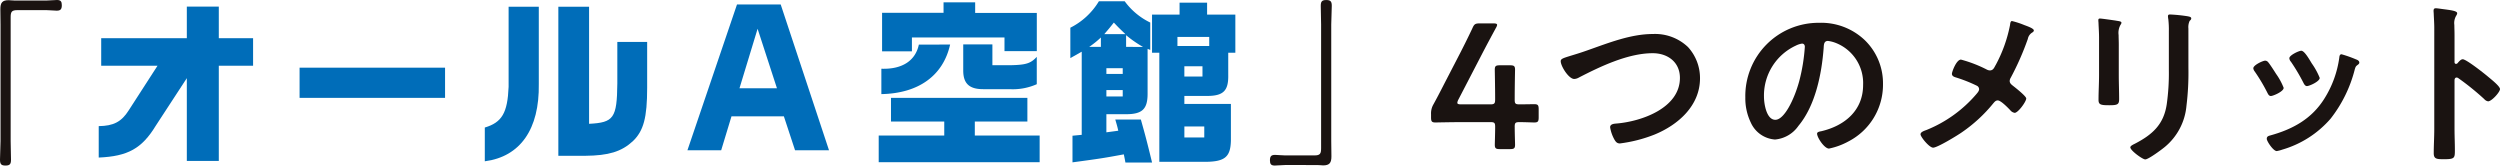
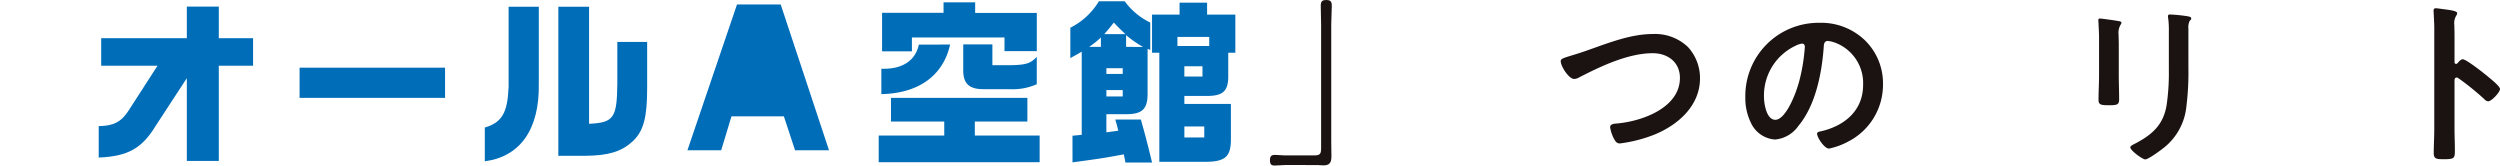
<svg xmlns="http://www.w3.org/2000/svg" id="thermal-design-text02" width="417.719" height="27.661" viewBox="0 0 417.719 27.661">
-   <path id="パス_18915" data-name="パス 18915" d="M7.776.089C8.369.089,8.933,0,9.527,0c.623,0,.8.267.8.862,0,.681-.208.92-.861.92-.5,0-1.068-.089-1.691-.089H2.908c-.979,0-1.128.3-1.128,1.215V23.567c0,1.039.059,2.077.059,3.116,0,.712-.178.979-.92.979S0,27.394,0,26.682c0-1.039.089-2.077.089-3.116V4.126c0-.861-.03-1.721-.03-2.583C.059.475.356.03,1.454.03c.3,0,.5.059.979.059Z" fill="#1a1311" />
  <path id="パス_18916" data-name="パス 18916" d="M11.118,20.715c2.464-.03,3.8-.712,5.016-2.641l4.809-7.449H11.533v-4.6H25.839V.74h5.343V6.023H36.91v4.6H31.182V26.532H25.839V12.7l-5.194,7.954c-2.315,3.8-4.659,5.105-9.527,5.313Z" transform="translate(5.377 0.358)" fill="#006db9" />
  <rect id="長方形_4775" data-name="長方形 4775" width="24.308" height="5.044" transform="translate(50.056 11.308)" fill="#006db9" />
  <path id="パス_18917" data-name="パス 18917" d="M63.619.76V13.671c.119,7.539-3.086,12.139-9.022,12.911V20.942c2.88-.861,3.8-2.463,3.978-6.8V.76Zm3.266,0H72.02V20.319c4.125-.208,4.66-.95,4.72-6.737V6.637h4.985v7.657c0,4.987-.593,7.212-2.4,8.935-1.9,1.751-4.067,2.4-7.954,2.433H66.885Z" transform="translate(26.407 0.368)" fill="#006db9" />
-   <path id="パス_18918" data-name="パス 18918" d="M85.7.5H93l8.073,24.366H95.4L93.533,19.2H84.777l-1.721,5.668H77.417Zm6.676,14.009L89.141,4.565l-3.028,9.944Z" transform="translate(37.444 0.242)" fill="#006db9" />
+   <path id="パス_18918" data-name="パス 18918" d="M85.7.5H93l8.073,24.366H95.4L93.533,19.2H84.777l-1.721,5.668H77.417Zm6.676,14.009L89.141,4.565Z" transform="translate(37.444 0.242)" fill="#006db9" />
  <path id="パス_18919" data-name="パス 18919" d="M109.91,22.519V20.175h-8.9V16.227H123.8v3.948h-8.783v2.344h10.832v4.452H98.958V22.519Zm.979-15.2c-1.159,5.194-5.283,8.162-11.487,8.28V11.359c3.472.119,5.7-1.335,6.263-4.036ZM99.522,2.011h10.27V.26h5.283V2.04h10.3V8.422h-5.4V6.137H104.508V8.451H99.522Zm18.432,5.283v3.472h3.2c2.464-.059,3.236-.326,4.215-1.395v4.571a9.859,9.859,0,0,1-4.542.831h-4.423c-2.315,0-3.323-.95-3.323-3.117V7.294Z" transform="translate(47.863 0.126)" fill="#006db9" />
  <path id="パス_18920" data-name="パス 18920" d="M129.62.14A11.429,11.429,0,0,0,133.894,3.7V8.273l-.445-.18V15.6c0,2.553-.89,3.414-3.592,3.414h-3.294v3.027l1.988-.267c-.178-.8-.237-.95-.5-1.869h4.273c.682,2.433.951,3.384,1.871,7.182h-4.452c-.089-.5-.119-.653-.267-1.365-3.206.593-3.918.712-8.577,1.335V22.609l1.543-.148V8.569l-1.9,1.068V4.563A11.7,11.7,0,0,0,125.315.14Zm-3.976,7.628V6.195a15.246,15.246,0,0,1-1.96,1.573Zm4.095-2.136c-.92-.89-1.068-1.009-1.929-1.93-.682.862-.8,1.01-1.6,1.93Zm-.445,5.7h-2.73v.95h2.73Zm0,3.651h-2.73v1.068h2.73Zm3.383-7.214a19.267,19.267,0,0,1-2.819-1.958V7.768Zm6.114-5.4V.377h4.6v1.99h4.72v6.38h-1.188v3.681c.059,2.613-.772,3.5-3.383,3.533h-3.948V17.3h7.777V23.38c-.059,2.908-1.07,3.65-4.838,3.59h-7.123V8.747h-1.217V2.367Zm4.957,3.739h-5.313V7.619h5.313ZM142.619,11h-3.028v1.721h3.028Zm.3,10.061h-3.325V22.9h3.325Z" transform="translate(58.3 0.068)" fill="#006db9" />
  <path id="パス_18921" data-name="パス 18921" d="M145.57,27.572c-.593,0-1.157.089-1.751.089-.625,0-.8-.267-.8-.861,0-.682.208-.92.862-.92.5,0,1.068.089,1.691.089h4.868c.979,0,1.128-.3,1.128-1.217V4.1c0-1.039-.059-2.079-.059-3.117,0-.712.178-.979.92-.979s.92.267.92.979c0,1.039-.089,2.079-.089,3.117v19.44c0,.861.03,1.721.03,2.582,0,1.068-.3,1.513-1.395,1.513-.3,0-.5-.059-.979-.059Z" transform="translate(69.173)" fill="#1a1311" />
-   <path id="パス_18922" data-name="パス 18922" d="M175.141,19.933c0,1.009.059,2.76.059,2.967,0,.623-.178.742-.861.742h-1.663c-.682,0-.861-.119-.861-.742,0-.208.059-1.958.059-2.967,0-.682-.119-.8-.8-.8h-4.688c-1.723,0-4.274.059-4.482.059-.623,0-.742-.178-.742-.861v-.5a3,3,0,0,1,.415-1.693c.653-1.187,1.276-2.4,1.869-3.561l2.611-5.046c.625-1.217,1.307-2.582,2.019-4.095.3-.684.475-.8,1.246-.8h2.227c.444,0,.653.059.653.269a1.492,1.492,0,0,1-.209.5c-.95,1.751-1.721,3.2-2.463,4.631l-3.8,7.329a1.381,1.381,0,0,0-.178.534c0,.208.208.267.653.267h4.866c.712,0,.8-.178.8-.861,0-2.018-.059-4.718-.059-4.926,0-.623.178-.742.861-.742h1.663c.682,0,.861.119.861.742,0,.208-.059,2.878-.059,4.985,0,.682.119.8.8.8.8,0,2.257-.03,2.463-.03.625,0,.743.18.743.862v1.335c0,.682-.119.861-.743.861-.206,0-1.662-.059-2.463-.059-.682,0-.8.119-.8.8" transform="translate(77.949 1.272)" fill="#1a1311" />
  <path id="パス_18923" data-name="パス 18923" d="M180.22,6.561c3.472-1.217,7.212-2.731,10.951-2.731A7.979,7.979,0,0,1,197.019,6a7.675,7.675,0,0,1,2.019,5.224c0,4.57-3.622,7.776-7.6,9.408a23.75,23.75,0,0,1-5.788,1.484c-.506,0-.712-.3-.95-.712a6.3,6.3,0,0,1-.682-1.988c0-.534.622-.593,1.007-.623,4.156-.328,10.656-2.553,10.656-7.628,0-2.642-2.047-4.126-4.541-4.126-4.125,0-8.725,2.2-12.346,4.067a1.689,1.689,0,0,1-.772.237c-.921,0-2.257-2.138-2.257-2.969,0-.386.356-.5,1.6-.89.682-.208,1.6-.475,2.849-.92" transform="translate(85.013 1.852)" fill="#1a1311" />
  <path id="パス_18924" data-name="パス 18924" d="M216.558,5.508a10.035,10.035,0,0,1,3,7.3,10.665,10.665,0,0,1-5.788,9.587,11.591,11.591,0,0,1-3.234,1.187c-.772,0-1.99-1.841-1.99-2.494,0-.3.445-.356.742-.415,3.889-.92,6.947-3.472,6.947-7.717a7.2,7.2,0,0,0-4.749-7.093,5.182,5.182,0,0,0-1.128-.267c-.682,0-.682.653-.712,1.157-.328,4.334-1.366,9.617-4.215,13.03a5.32,5.32,0,0,1-3.918,2.286,4.789,4.789,0,0,1-4.037-2.82,9.323,9.323,0,0,1-.92-4.215A12.229,12.229,0,0,1,208.871,2.569a10.556,10.556,0,0,1,7.687,2.939m-11.544.861a9.184,9.184,0,0,0-5.343,8.547c0,1.1.386,3.859,1.9,3.859,1.485,0,3.147-3.383,3.978-6.411a30.172,30.172,0,0,0,.95-5.788c0-.3-.148-.534-.475-.534a3.338,3.338,0,0,0-1.009.326" transform="translate(95.067 1.243)" fill="#1a1311" />
-   <path id="パス_18925" data-name="パス 18925" d="M228.839,9.73a23.352,23.352,0,0,0,2.405-6.708c.03-.237.059-.653.325-.653a13.926,13.926,0,0,1,2.079.682c.564.208,1.573.564,1.573.89,0,.178-.178.3-.326.386a1.589,1.589,0,0,0-.682,1.04,46.516,46.516,0,0,1-2.849,6.469,1.149,1.149,0,0,0-.178.534c0,.387.267.595.562.831.387.3,2.2,1.723,2.2,2.108,0,.534-1.365,2.4-1.929,2.4a1.2,1.2,0,0,1-.742-.445c-.387-.415-1.574-1.632-2.079-1.632-.356,0-.534.237-.742.475a24.93,24.93,0,0,1-5.283,4.868c-.712.5-4.065,2.552-4.779,2.552-.651,0-2.107-1.81-2.107-2.225,0-.356.475-.536.862-.682a2.011,2.011,0,0,0,.236-.089A21.554,21.554,0,0,0,225.6,14.6c.177-.208.475-.536.475-.831a.651.651,0,0,0-.386-.595,24.283,24.283,0,0,0-3.533-1.395c-.3-.089-.623-.237-.623-.593,0-.326.742-2.374,1.513-2.374a21.592,21.592,0,0,1,4.363,1.691,1.244,1.244,0,0,0,.445.119c.593,0,.742-.475.979-.89" transform="translate(104.609 1.146)" fill="#1a1311" />
  <path id="パス_18926" data-name="パス 18926" d="M239.726,11.72c0,1.335.059,2.7.059,4.036,0,.921-.267,1.04-1.662,1.04s-1.782-.089-1.782-.89c0-1.4.089-2.761.089-4.156V5.488c0-.8-.059-1.573-.089-2.344,0-.178-.03-.356-.03-.534,0-.208.059-.3.269-.3.3,0,2.136.269,2.552.328.623.119,1.039.119,1.039.384a.658.658,0,0,1-.148.328,2.73,2.73,0,0,0-.326,1.721c0,.445.03.979.03,1.662Zm11.635-1.157a45.144,45.144,0,0,1-.326,6.322,10.072,10.072,0,0,1-3.622,6.886c-.5.415-2.73,2.077-3.264,2.077-.445,0-2.494-1.484-2.494-2.018,0-.267.564-.5.8-.625,2.908-1.513,4.777-3.2,5.282-6.558a37.141,37.141,0,0,0,.356-5.728V4.479a15.758,15.758,0,0,0-.089-2.047,2.959,2.959,0,0,1-.059-.5c0-.237.119-.3.356-.3a25.954,25.954,0,0,1,2.939.3c.237.059.593.089.593.355,0,.18-.119.269-.267.417a2.479,2.479,0,0,0-.208,1.276Z" transform="translate(114.296 0.788)" fill="#1a1311" />
-   <path id="パス_18927" data-name="パス 18927" d="M256.254,7.64c.326.386,1.009,1.454,1.306,1.93a10.729,10.729,0,0,1,1.276,2.344c0,.623-1.78,1.365-2.136,1.365-.3,0-.445-.267-.564-.5A29.36,29.36,0,0,0,254,9.183a1.1,1.1,0,0,1-.237-.534c0-.534,1.6-1.276,1.988-1.276a.661.661,0,0,1,.5.267m14.691-.475c.237.089.534.237.534.534,0,.208-.208.326-.356.445-.237.178-.267.267-.386.623a22.19,22.19,0,0,1-4.065,8.312,16.954,16.954,0,0,1-8.074,5.163,5.213,5.213,0,0,1-.92.237c-.564,0-1.662-1.632-1.662-2.047,0-.326.178-.445.475-.534,3.829-1.039,7.064-2.789,9.2-6.263A17.2,17.2,0,0,0,268.126,6.9c.03-.267.059-.593.386-.593a20.137,20.137,0,0,1,2.433.861m-7.42.653a11.674,11.674,0,0,1,1.335,2.435c0,.593-1.721,1.365-2.136,1.365-.3,0-.475-.326-.593-.564a31.853,31.853,0,0,0-2.077-3.5,1,1,0,0,1-.269-.593c0-.5,1.6-1.246,1.99-1.246.415,0,.979.831,1.484,1.662Z" transform="translate(122.736 2.762)" fill="#1a1311" />
  <path id="パス_18928" data-name="パス 18928" d="M278.931,9.448c.593,0,3.561,2.346,4.156,2.849.415.358,2.077,1.634,2.077,2.138s-1.395,2.047-1.988,2.047a1.085,1.085,0,0,1-.654-.386,43.8,43.8,0,0,0-4.3-3.472.528.528,0,0,0-.3-.119c-.267,0-.356.237-.356.473v8.1c0,1.187.059,2.344.059,3.531,0,1.366-.03,1.543-1.841,1.543-1.185,0-1.691-.03-1.691-1.007,0-1.337.089-2.672.089-4.007V4.224c0-.772-.059-1.573-.089-2.315,0-.148-.03-.415-.03-.534,0-.3.089-.445.386-.445.18,0,.8.089,1.01.119,1.335.178,2.552.3,2.552.712a.874.874,0,0,1-.148.386,2.386,2.386,0,0,0-.326,1.573c0,.445.03,1.009.03,1.751V9.923c0,.237.148.3.237.3a.322.322,0,0,0,.267-.119c.208-.237.534-.653.861-.653" transform="translate(132.555 0.45)" fill="#1a1311" />
  <rect id="長方形_4776" data-name="長方形 4776" width="417.719" height="27.661" fill="none" />
</svg>